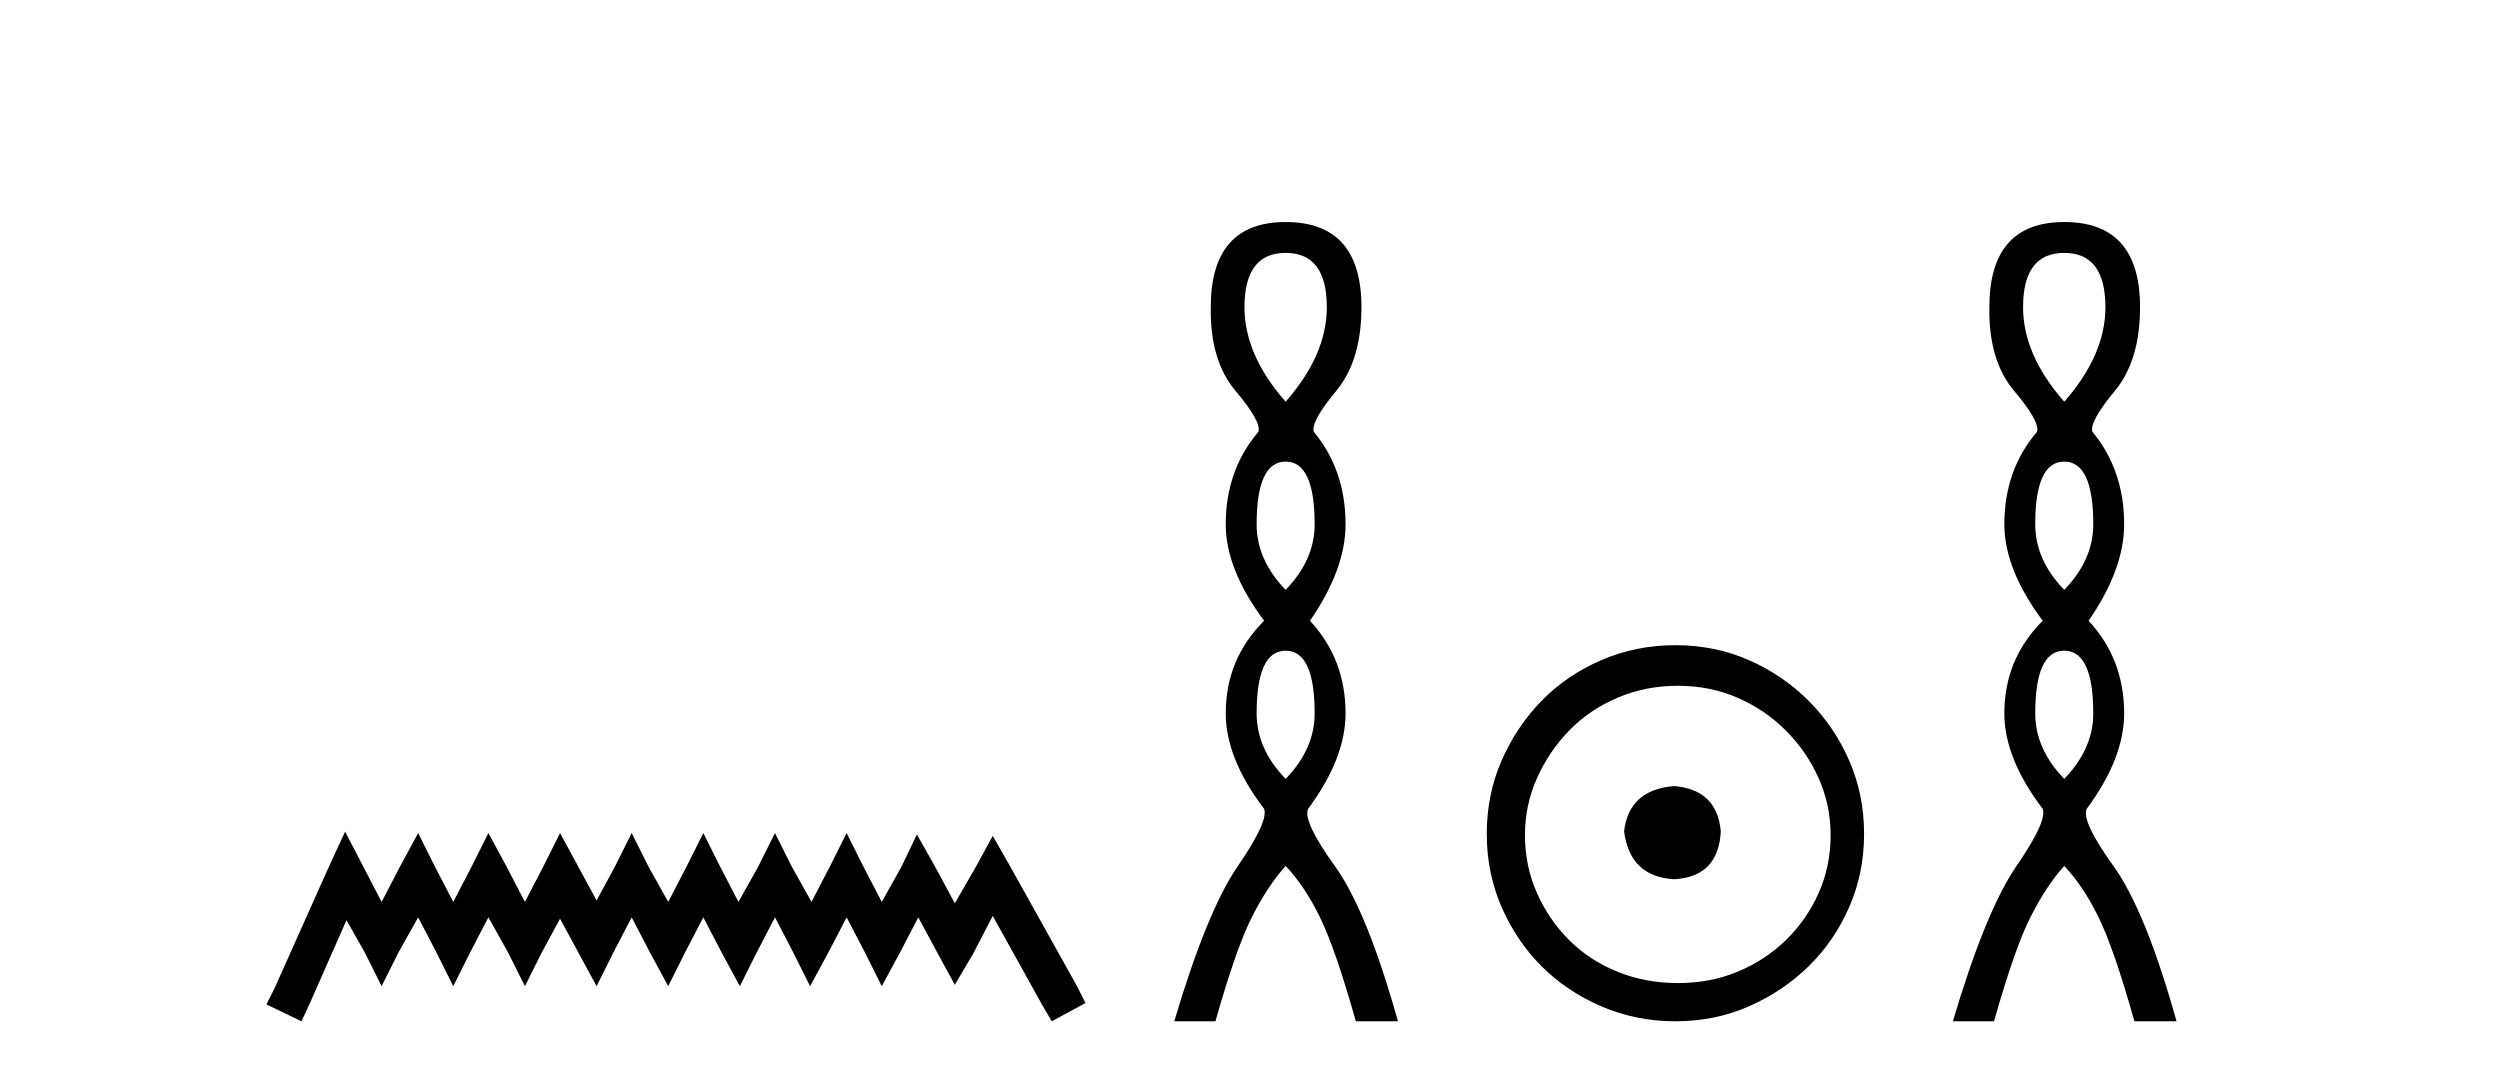
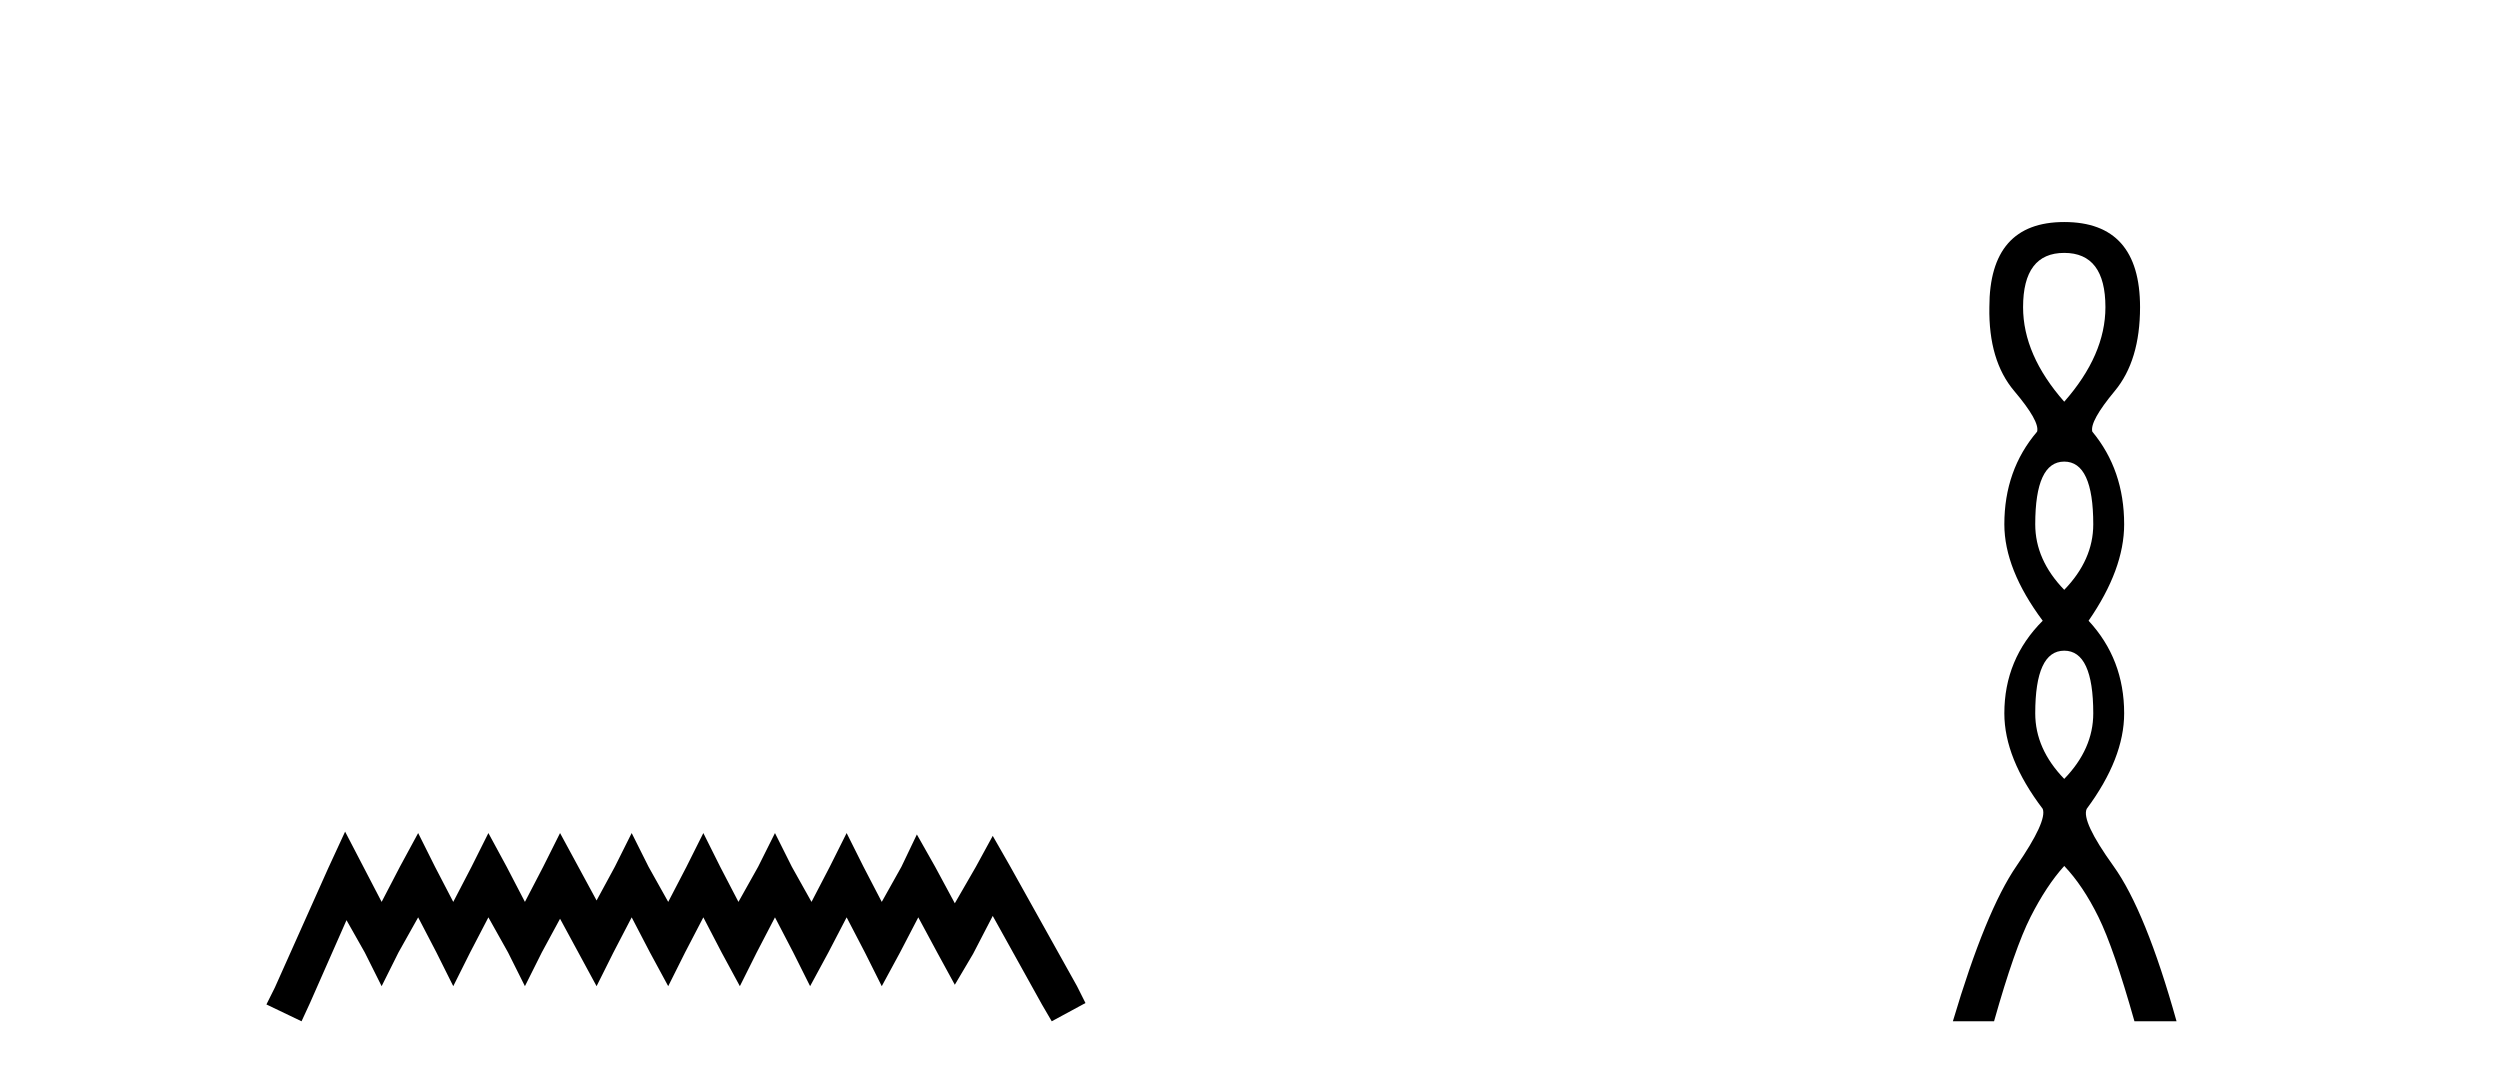
<svg xmlns="http://www.w3.org/2000/svg" width="95.0" height="41.0">
-   <path d="M 13.114 31.602 L 12.473 32.99 L 10.444 37.528 L 10.124 38.169 L 11.459 38.809 L 11.779 38.115 L 13.167 34.966 L 13.861 36.193 L 14.502 37.475 L 15.142 36.193 L 15.89 34.859 L 16.584 36.193 L 17.224 37.475 L 17.865 36.193 L 18.559 34.859 L 19.306 36.193 L 19.947 37.475 L 20.588 36.193 L 21.282 34.912 L 21.976 36.193 L 22.67 37.475 L 23.31 36.193 L 24.004 34.859 L 24.698 36.193 L 25.392 37.475 L 26.033 36.193 L 26.727 34.859 L 27.421 36.193 L 28.115 37.475 L 28.755 36.193 L 29.449 34.859 L 30.143 36.193 L 30.784 37.475 L 31.478 36.193 L 32.172 34.859 L 32.866 36.193 L 33.507 37.475 L 34.201 36.193 L 34.895 34.859 L 35.642 36.247 L 36.283 37.421 L 36.977 36.247 L 37.724 34.805 L 39.593 38.169 L 39.966 38.809 L 41.248 38.115 L 40.927 37.475 L 38.365 32.884 L 37.724 31.763 L 37.084 32.937 L 36.283 34.325 L 35.535 32.937 L 34.841 31.709 L 34.254 32.937 L 33.507 34.272 L 32.813 32.937 L 32.172 31.656 L 31.531 32.937 L 30.837 34.272 L 30.09 32.937 L 29.449 31.656 L 28.809 32.937 L 28.061 34.272 L 27.367 32.937 L 26.727 31.656 L 26.086 32.937 L 25.392 34.272 L 24.645 32.937 L 24.004 31.656 L 23.364 32.937 L 22.67 34.218 L 21.976 32.937 L 21.282 31.656 L 20.641 32.937 L 19.947 34.272 L 19.253 32.937 L 18.559 31.656 L 17.918 32.937 L 17.224 34.272 L 16.53 32.937 L 15.89 31.656 L 15.196 32.937 L 14.502 34.272 L 13.808 32.937 L 13.114 31.602 Z" style="fill:#000000;stroke:none" />
-   <path d="M 48.854 9.61 Q 50.419 9.61 50.419 11.673 Q 50.419 13.487 48.854 15.265 Q 47.29 13.487 47.29 11.673 Q 47.29 9.61 48.854 9.61 ZM 48.854 17.541 Q 49.957 17.541 49.957 19.924 Q 49.957 21.276 48.854 22.414 Q 47.752 21.276 47.752 19.924 Q 47.752 17.541 48.854 17.541 ZM 48.854 24.726 Q 49.957 24.726 49.957 27.108 Q 49.957 28.46 48.854 29.598 Q 47.752 28.46 47.752 27.108 Q 47.752 24.726 48.854 24.726 ZM 48.854 8.437 Q 46.009 8.437 46.009 11.673 Q 45.974 13.7 46.952 14.856 Q 47.93 16.012 47.823 16.403 Q 46.578 17.862 46.578 19.924 Q 46.578 21.631 48.036 23.588 Q 46.578 25.046 46.578 27.108 Q 46.578 28.816 48.036 30.736 Q 48.214 31.198 47.041 32.906 Q 45.867 34.613 44.622 38.809 L 46.187 38.809 Q 46.97 36.035 47.574 34.844 Q 48.179 33.652 48.854 32.906 Q 49.566 33.652 50.153 34.844 Q 50.739 36.035 51.522 38.809 L 53.122 38.809 Q 51.949 34.613 50.722 32.906 Q 49.495 31.198 49.708 30.736 Q 51.131 28.816 51.131 27.108 Q 51.131 25.046 49.779 23.588 Q 51.131 21.631 51.131 19.924 Q 51.131 17.862 49.921 16.403 Q 49.815 16.012 50.775 14.856 Q 51.735 13.7 51.735 11.673 Q 51.735 8.437 48.854 8.437 Z" style="fill:#000000;stroke:none" />
-   <path d="M 63.62 29.871 C 62.471 29.962 61.836 30.537 61.715 31.595 C 61.866 32.745 62.501 33.35 63.62 33.41 C 64.74 33.35 65.329 32.745 65.39 31.595 C 65.299 30.537 64.709 29.962 63.62 29.871 ZM 63.757 26.06 C 64.573 26.06 65.329 26.211 66.025 26.514 C 66.721 26.816 67.333 27.232 67.863 27.761 C 68.392 28.291 68.808 28.896 69.11 29.576 C 69.413 30.257 69.564 30.975 69.564 31.731 C 69.564 32.518 69.413 33.251 69.11 33.932 C 68.808 34.612 68.392 35.21 67.863 35.724 C 67.333 36.238 66.721 36.639 66.025 36.926 C 65.329 37.214 64.573 37.357 63.757 37.357 C 62.94 37.357 62.176 37.214 61.465 36.926 C 60.754 36.639 60.142 36.238 59.628 35.724 C 59.113 35.21 58.705 34.612 58.403 33.932 C 58.1 33.251 57.949 32.518 57.949 31.731 C 57.949 30.975 58.1 30.257 58.403 29.576 C 58.705 28.896 59.113 28.291 59.628 27.761 C 60.142 27.232 60.754 26.816 61.465 26.514 C 62.176 26.211 62.94 26.06 63.757 26.06 ZM 63.666 24.517 C 62.668 24.517 61.73 24.706 60.853 25.084 C 59.976 25.462 59.219 25.977 58.584 26.627 C 57.949 27.277 57.442 28.034 57.064 28.896 C 56.686 29.758 56.497 30.688 56.497 31.686 C 56.497 32.684 56.686 33.614 57.064 34.476 C 57.442 35.338 57.949 36.087 58.584 36.722 C 59.219 37.357 59.976 37.864 60.853 38.242 C 61.73 38.62 62.668 38.809 63.666 38.809 C 64.664 38.809 65.594 38.62 66.456 38.242 C 67.318 37.864 68.074 37.357 68.725 36.722 C 69.375 36.087 69.889 35.338 70.267 34.476 C 70.645 33.614 70.835 32.684 70.835 31.686 C 70.835 30.688 70.645 29.758 70.267 28.896 C 69.889 28.034 69.375 27.277 68.725 26.627 C 68.074 25.977 67.318 25.462 66.456 25.084 C 65.594 24.706 64.664 24.517 63.666 24.517 Z" style="fill:#000000;stroke:none" />
+   <path d="M 13.114 31.602 L 12.473 32.99 L 10.444 37.528 L 10.124 38.169 L 11.459 38.809 L 11.779 38.115 L 13.167 34.966 L 13.861 36.193 L 14.502 37.475 L 15.142 36.193 L 15.89 34.859 L 16.584 36.193 L 17.224 37.475 L 17.865 36.193 L 18.559 34.859 L 19.306 36.193 L 19.947 37.475 L 20.588 36.193 L 21.282 34.912 L 21.976 36.193 L 22.67 37.475 L 23.31 36.193 L 24.004 34.859 L 24.698 36.193 L 25.392 37.475 L 26.033 36.193 L 26.727 34.859 L 27.421 36.193 L 28.115 37.475 L 28.755 36.193 L 29.449 34.859 L 30.143 36.193 L 30.784 37.475 L 31.478 36.193 L 32.172 34.859 L 32.866 36.193 L 33.507 37.475 L 34.201 36.193 L 34.895 34.859 L 35.642 36.247 L 36.283 37.421 L 36.977 36.247 L 37.724 34.805 L 39.593 38.169 L 39.966 38.809 L 41.248 38.115 L 40.927 37.475 L 38.365 32.884 L 37.724 31.763 L 37.084 32.937 L 36.283 34.325 L 35.535 32.937 L 34.841 31.709 L 34.254 32.937 L 33.507 34.272 L 32.813 32.937 L 32.172 31.656 L 31.531 32.937 L 30.837 34.272 L 30.09 32.937 L 29.449 31.656 L 28.809 32.937 L 28.061 34.272 L 27.367 32.937 L 26.727 31.656 L 26.086 32.937 L 25.392 34.272 L 24.645 32.937 L 24.004 31.656 L 23.364 32.937 L 22.67 34.218 L 21.976 32.937 L 21.282 31.656 L 20.641 32.937 L 19.947 34.272 L 19.253 32.937 L 18.559 31.656 L 17.918 32.937 L 17.224 34.272 L 16.53 32.937 L 15.89 31.656 L 15.196 32.937 L 14.502 34.272 L 13.114 31.602 Z" style="fill:#000000;stroke:none" />
  <path d="M 78.441 9.61 Q 80.006 9.61 80.006 11.673 Q 80.006 13.487 78.441 15.265 Q 76.877 13.487 76.877 11.673 Q 76.877 9.61 78.441 9.61 ZM 78.441 17.541 Q 79.544 17.541 79.544 19.924 Q 79.544 21.276 78.441 22.414 Q 77.339 21.276 77.339 19.924 Q 77.339 17.541 78.441 17.541 ZM 78.441 24.726 Q 79.544 24.726 79.544 27.108 Q 79.544 28.46 78.441 29.598 Q 77.339 28.46 77.339 27.108 Q 77.339 24.726 78.441 24.726 ZM 78.441 8.437 Q 75.596 8.437 75.596 11.673 Q 75.561 13.7 76.539 14.856 Q 77.517 16.012 77.41 16.403 Q 76.165 17.862 76.165 19.924 Q 76.165 21.631 77.623 23.588 Q 76.165 25.046 76.165 27.108 Q 76.165 28.816 77.623 30.736 Q 77.801 31.198 76.628 32.906 Q 75.454 34.613 74.209 38.809 L 75.774 38.809 Q 76.557 36.035 77.161 34.844 Q 77.766 33.652 78.441 32.906 Q 79.153 33.652 79.74 34.844 Q 80.326 36.035 81.109 38.809 L 82.709 38.809 Q 81.536 34.613 80.309 32.906 Q 79.082 31.198 79.295 30.736 Q 80.718 28.816 80.718 27.108 Q 80.718 25.046 79.366 23.588 Q 80.718 21.631 80.718 19.924 Q 80.718 17.862 79.508 16.403 Q 79.402 16.012 80.362 14.856 Q 81.322 13.7 81.322 11.673 Q 81.322 8.437 78.441 8.437 Z" style="fill:#000000;stroke:none" />
</svg>